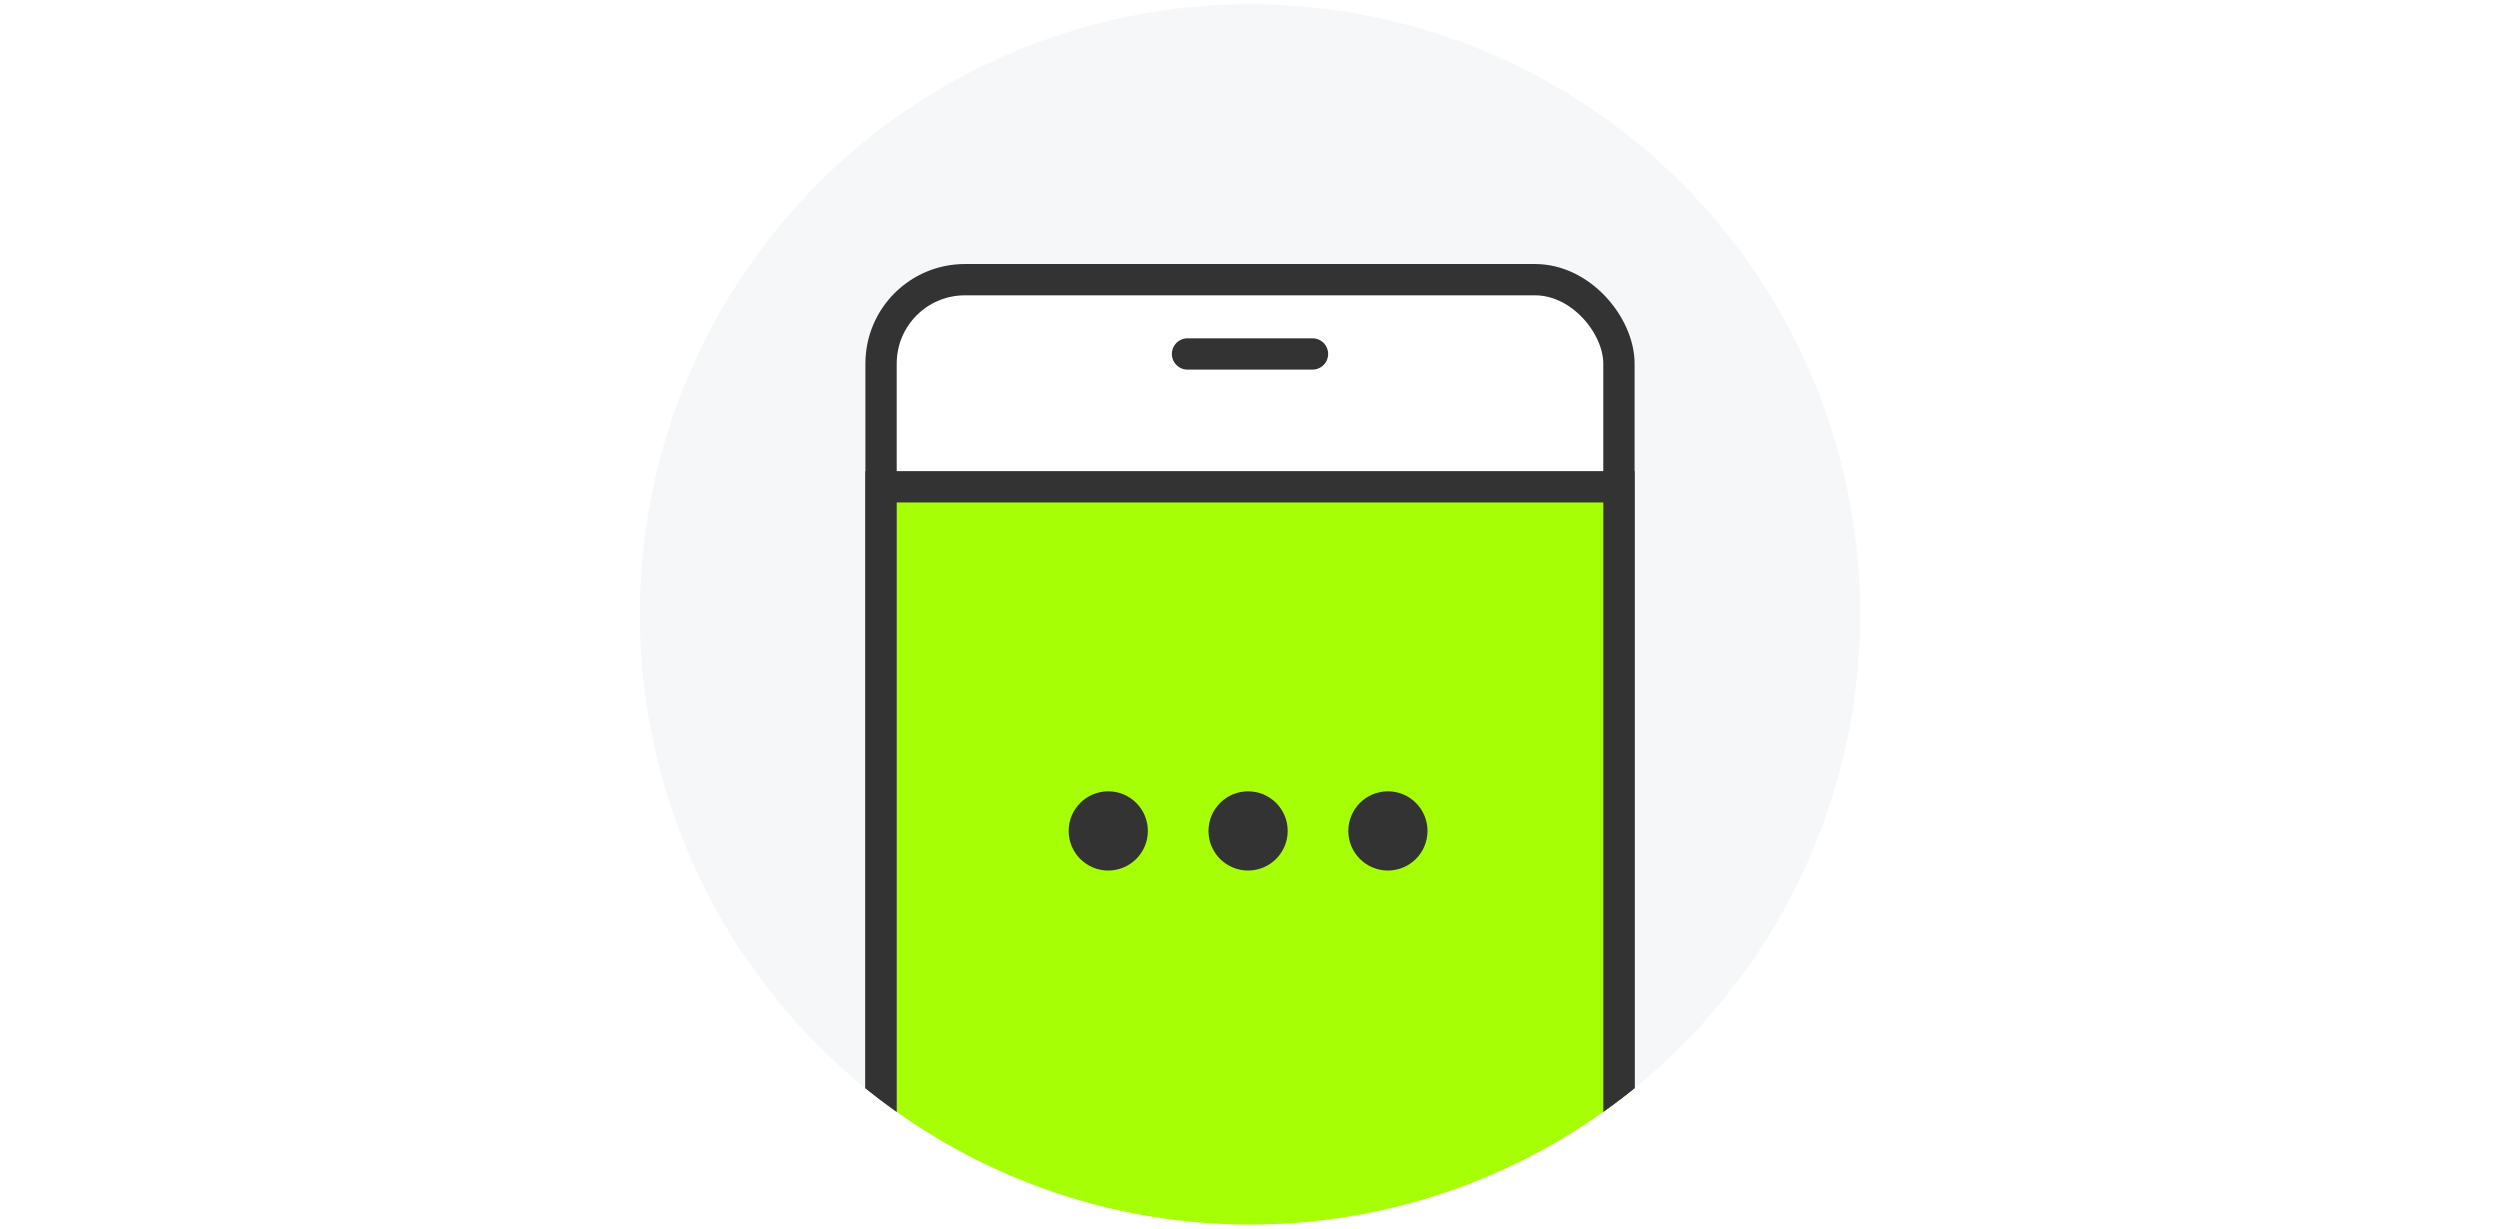
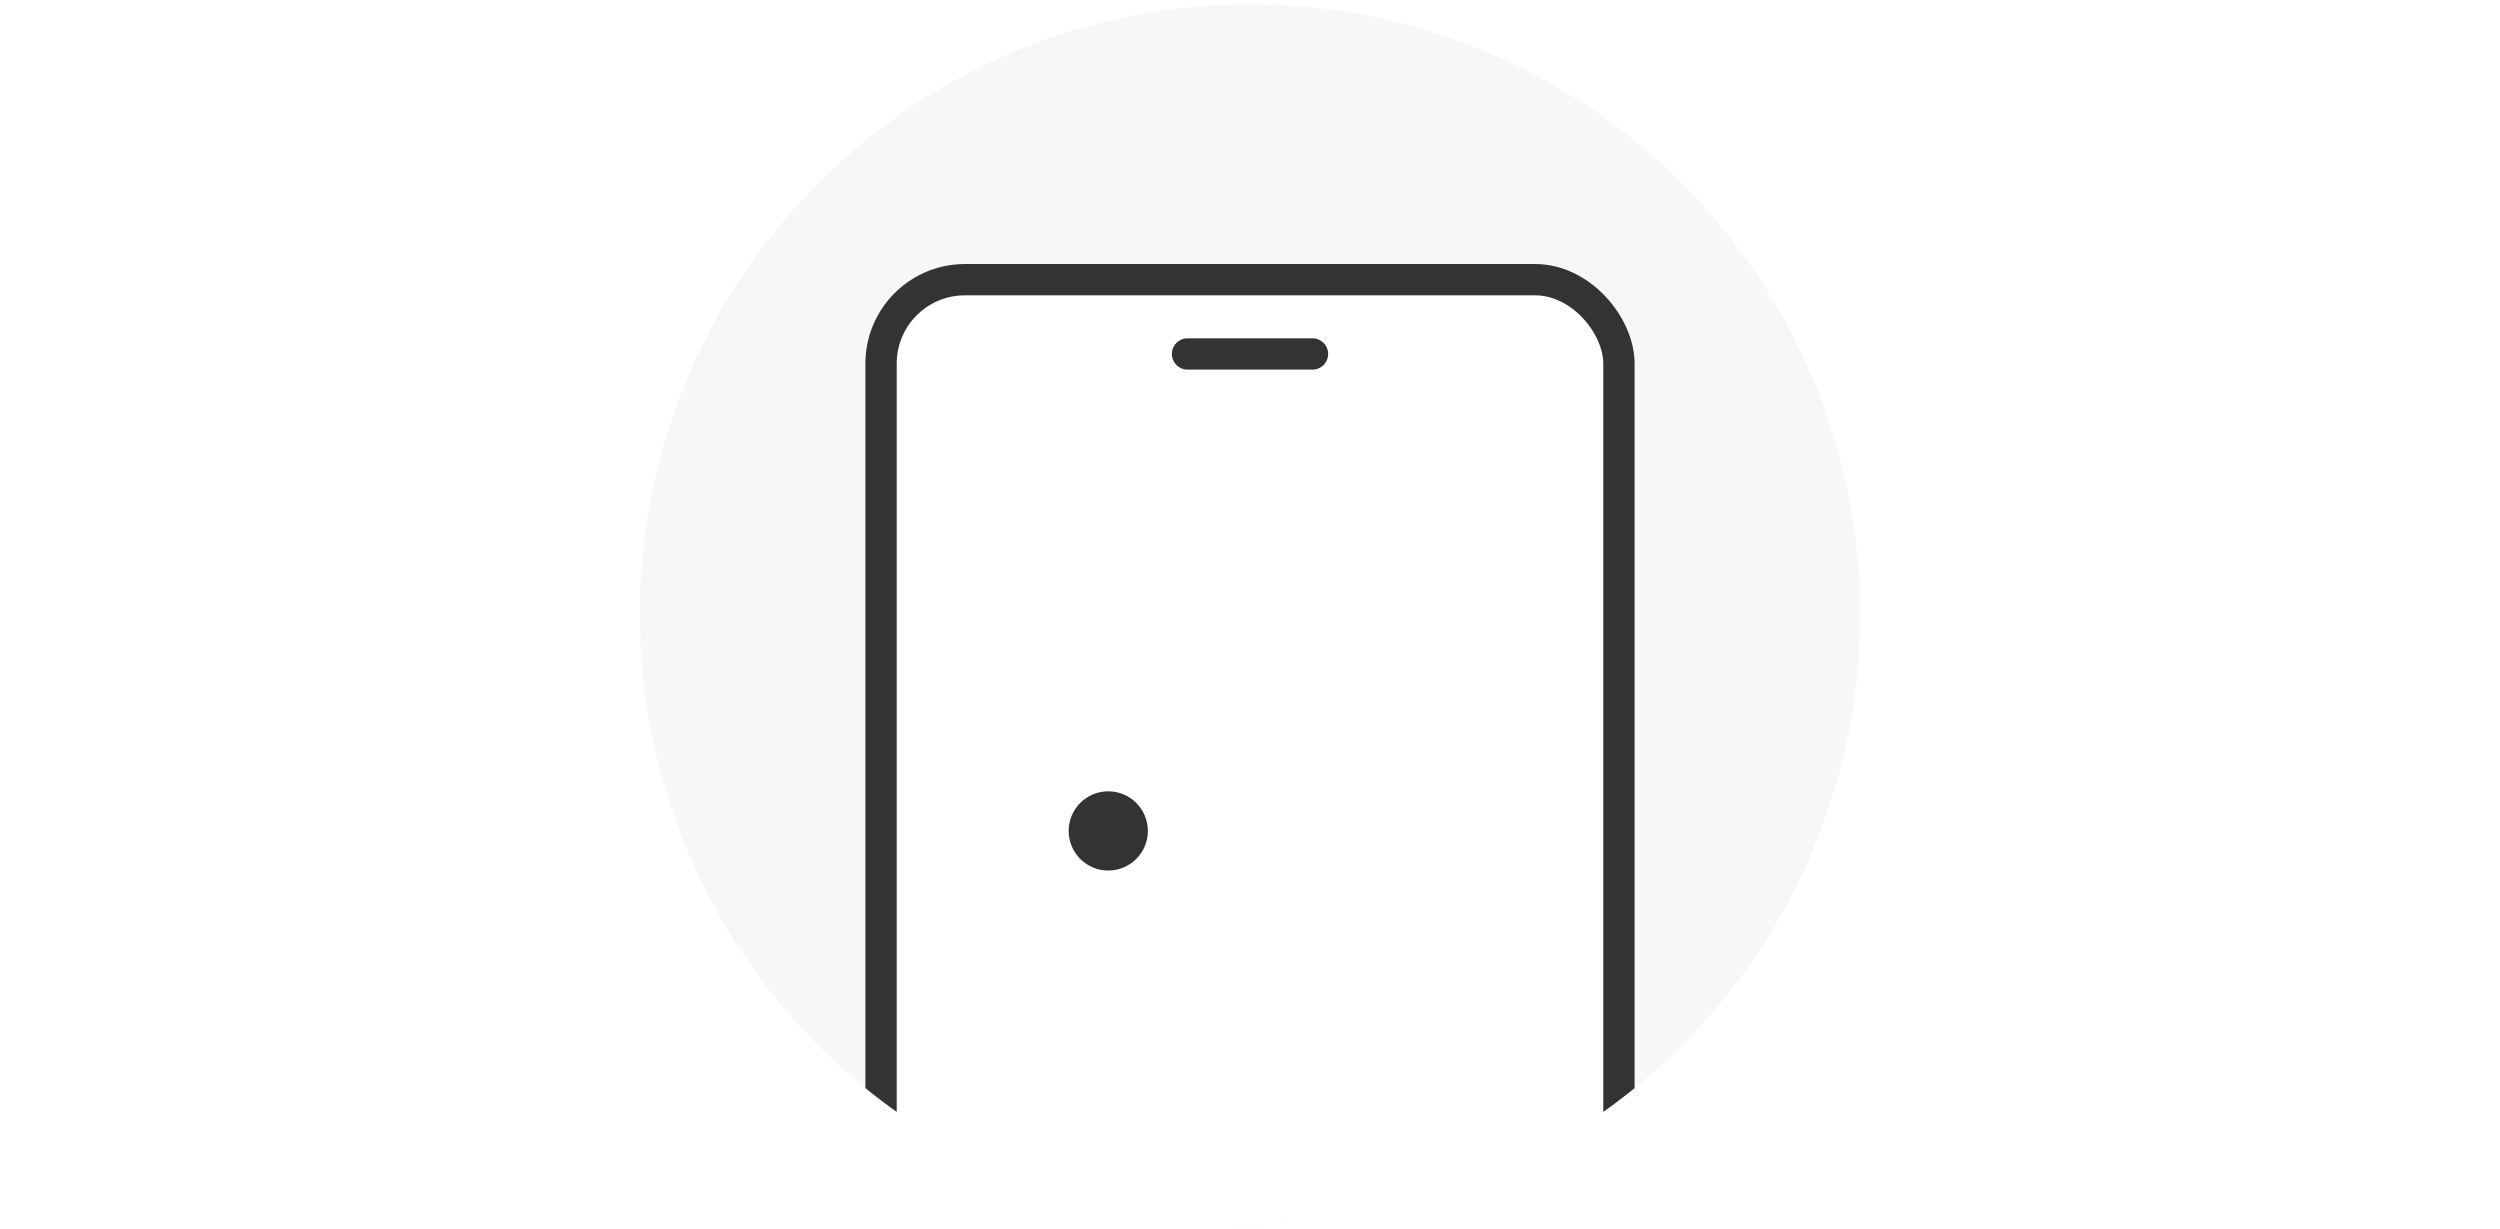
<svg xmlns="http://www.w3.org/2000/svg" id="pict_esim-step1" width="295" height="145" viewBox="0 0 295 145">
  <defs>
    <clipPath id="clip-path">
      <circle id="楕円形_1473" data-name="楕円形 1473" cx="72" cy="72" r="72" transform="translate(75.5 0.5)" fill="none" />
    </clipPath>
  </defs>
  <rect id="長方形_4332" data-name="長方形 4332" width="295" height="145" fill="#fff" />
  <g id="グループ_8794" data-name="グループ 8794">
    <g id="グループ_8787" data-name="グループ 8787">
      <circle id="楕円形_1472" data-name="楕円形 1472" cx="72" cy="72" r="72" transform="translate(75.5 0.5)" fill="#f5f7f9" />
    </g>
    <g id="グループ_8792" data-name="グループ 8792">
      <g id="グループ_8791" data-name="グループ 8791" clip-path="url(#clip-path)">
        <g id="グループ_8790" data-name="グループ 8790">
          <g id="グループ_8789" data-name="グループ 8789">
            <g id="グループ_8788" data-name="グループ 8788">
              <rect id="長方形_4333" data-name="長方形 4333" width="87.07" height="139.114" rx="9.895" transform="translate(103.965 33.002)" fill="#fff" stroke="#333" stroke-miterlimit="10" stroke-width="3.694" />
              <line id="線_612" data-name="線 612" x2="14.747" transform="translate(140.127 41.767)" fill="none" stroke="#333" stroke-linecap="round" stroke-miterlimit="10" stroke-width="3.694" />
            </g>
-             <rect id="長方形_4334" data-name="長方形 4334" width="87.07" height="90.133" transform="translate(103.965 57.441)" fill="#a6ff04" stroke="#333" stroke-miterlimit="10" stroke-width="3.694" />
          </g>
        </g>
      </g>
    </g>
    <g id="グループ_8793" data-name="グループ 8793">
      <circle id="楕円形_1474" data-name="楕円形 1474" cx="4.673" cy="4.673" r="4.673" transform="translate(126.101 93.376)" fill="#333" />
-       <circle id="楕円形_1475" data-name="楕円形 1475" cx="4.673" cy="4.673" r="4.673" transform="translate(142.601 93.376)" fill="#333" />
-       <circle id="楕円形_1476" data-name="楕円形 1476" cx="4.673" cy="4.673" r="4.673" transform="translate(159.101 93.376)" fill="#333" />
    </g>
  </g>
</svg>